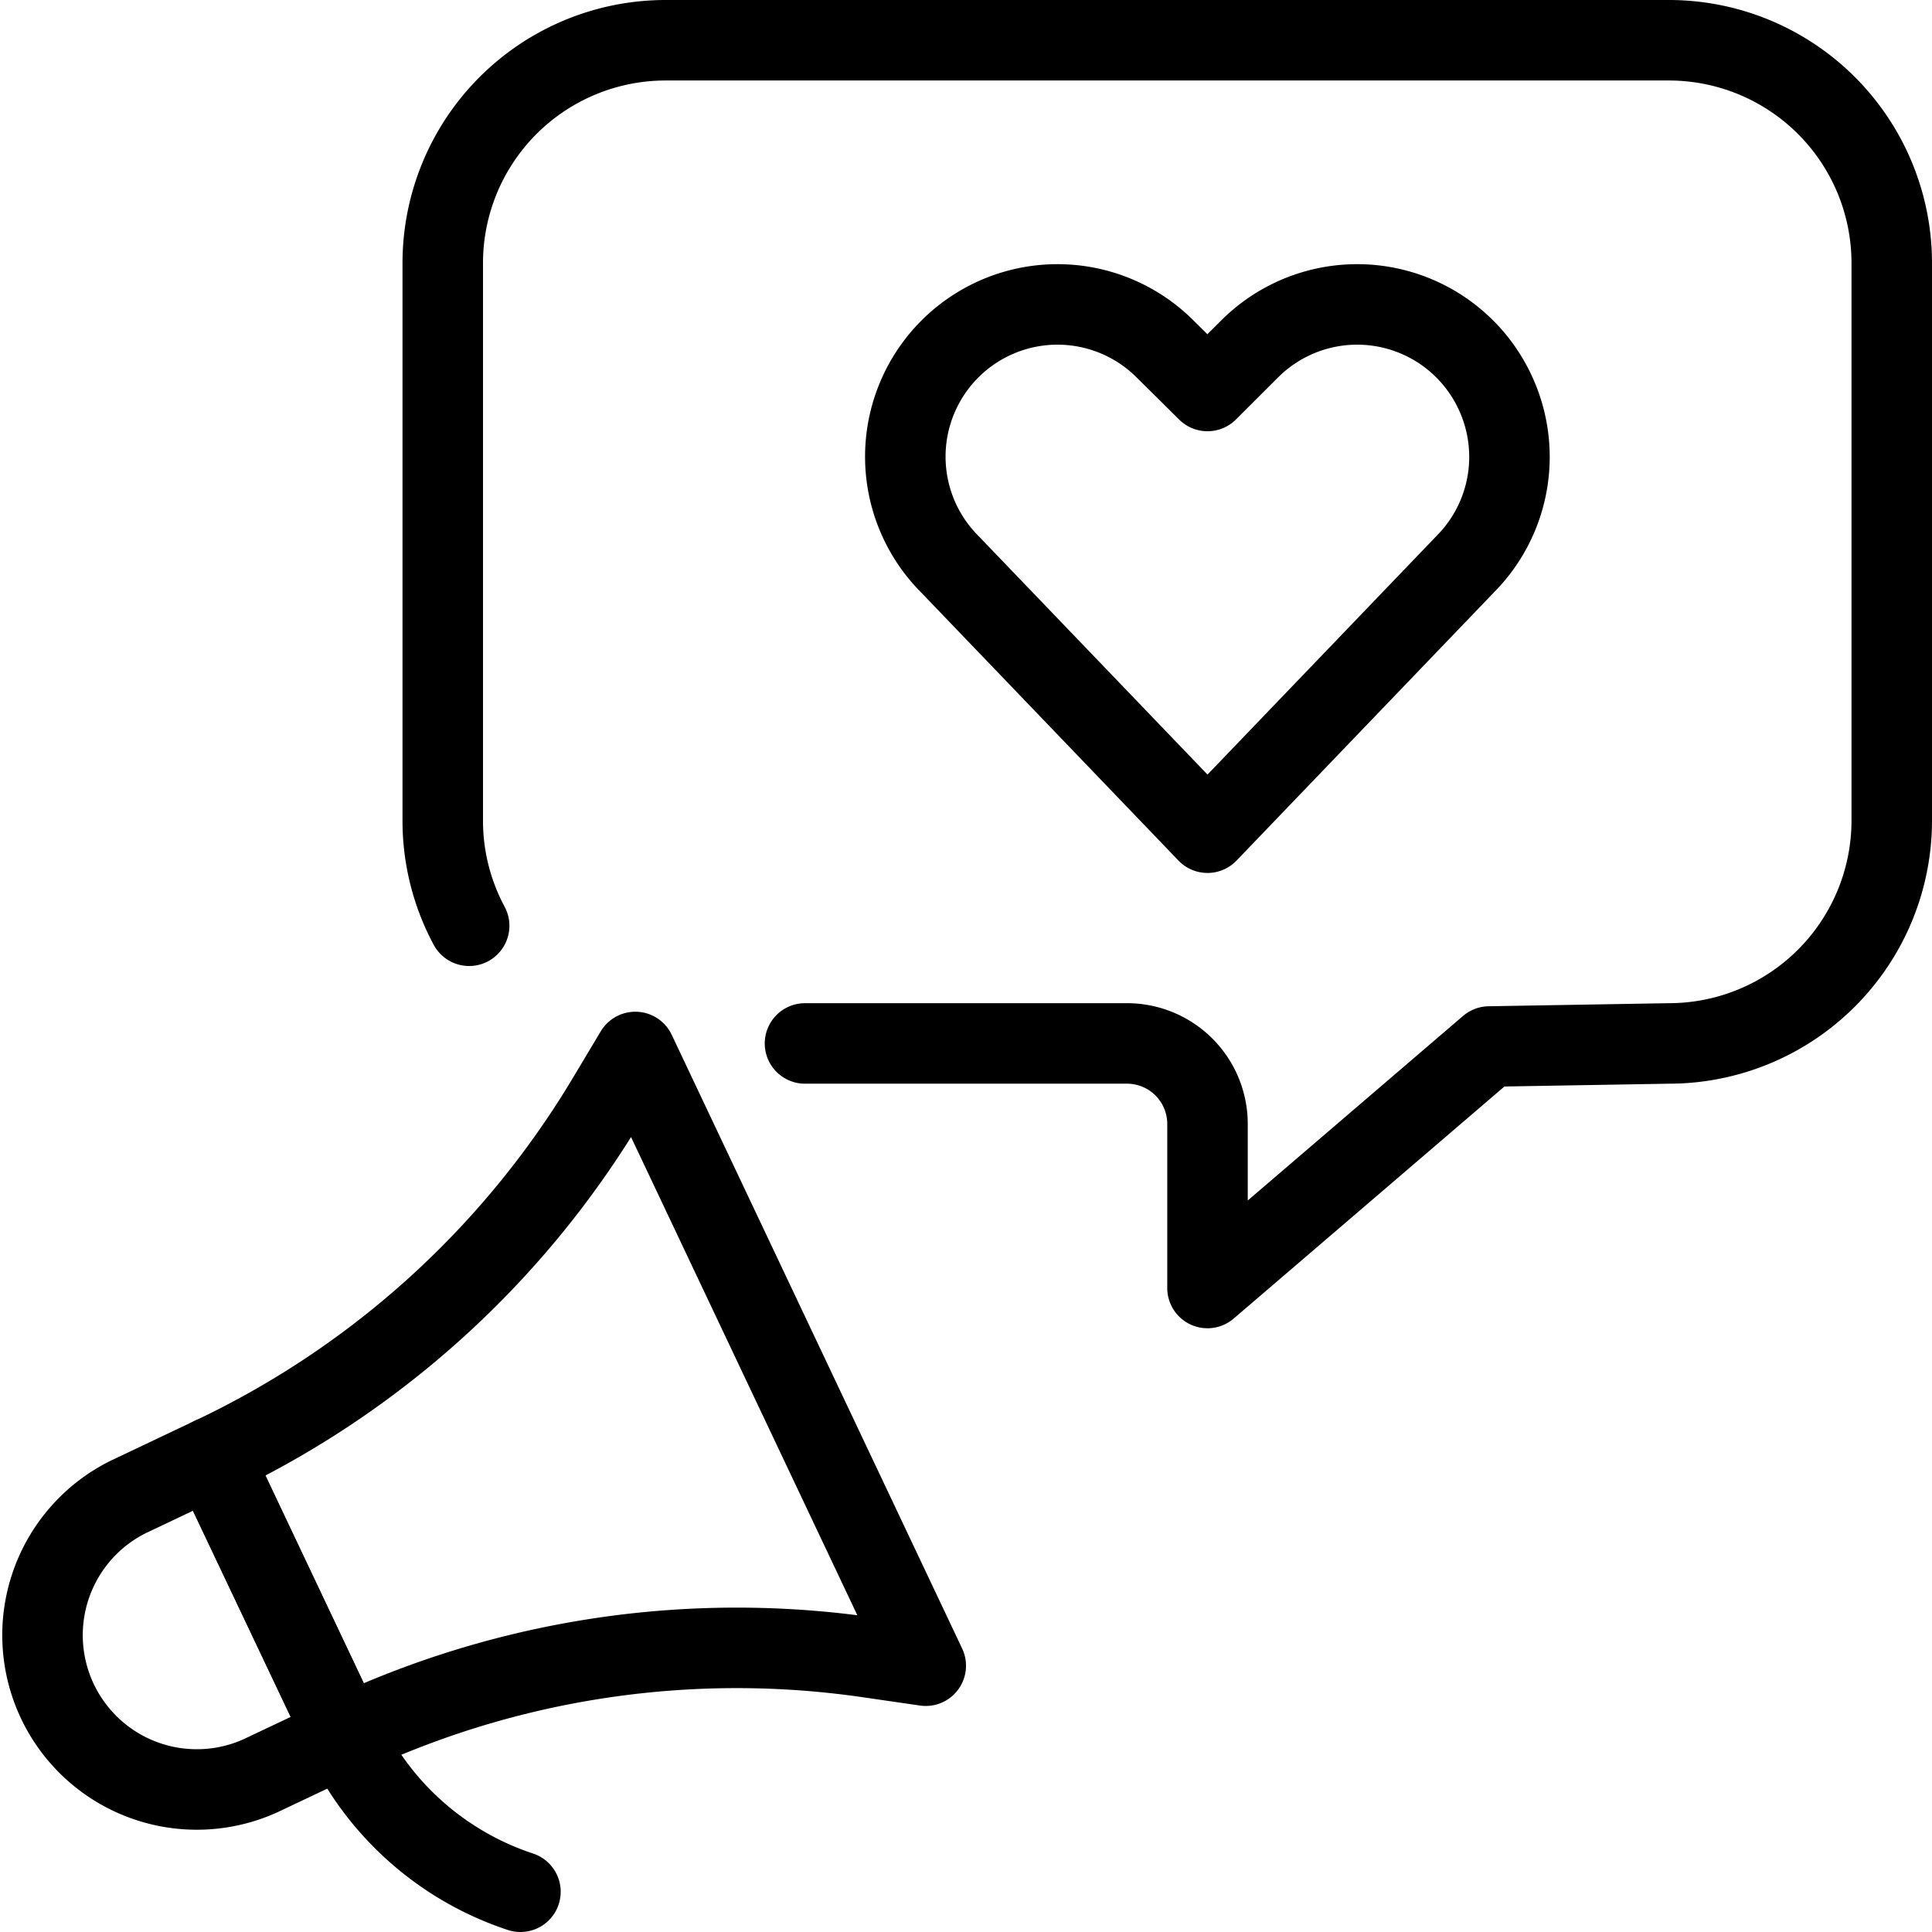
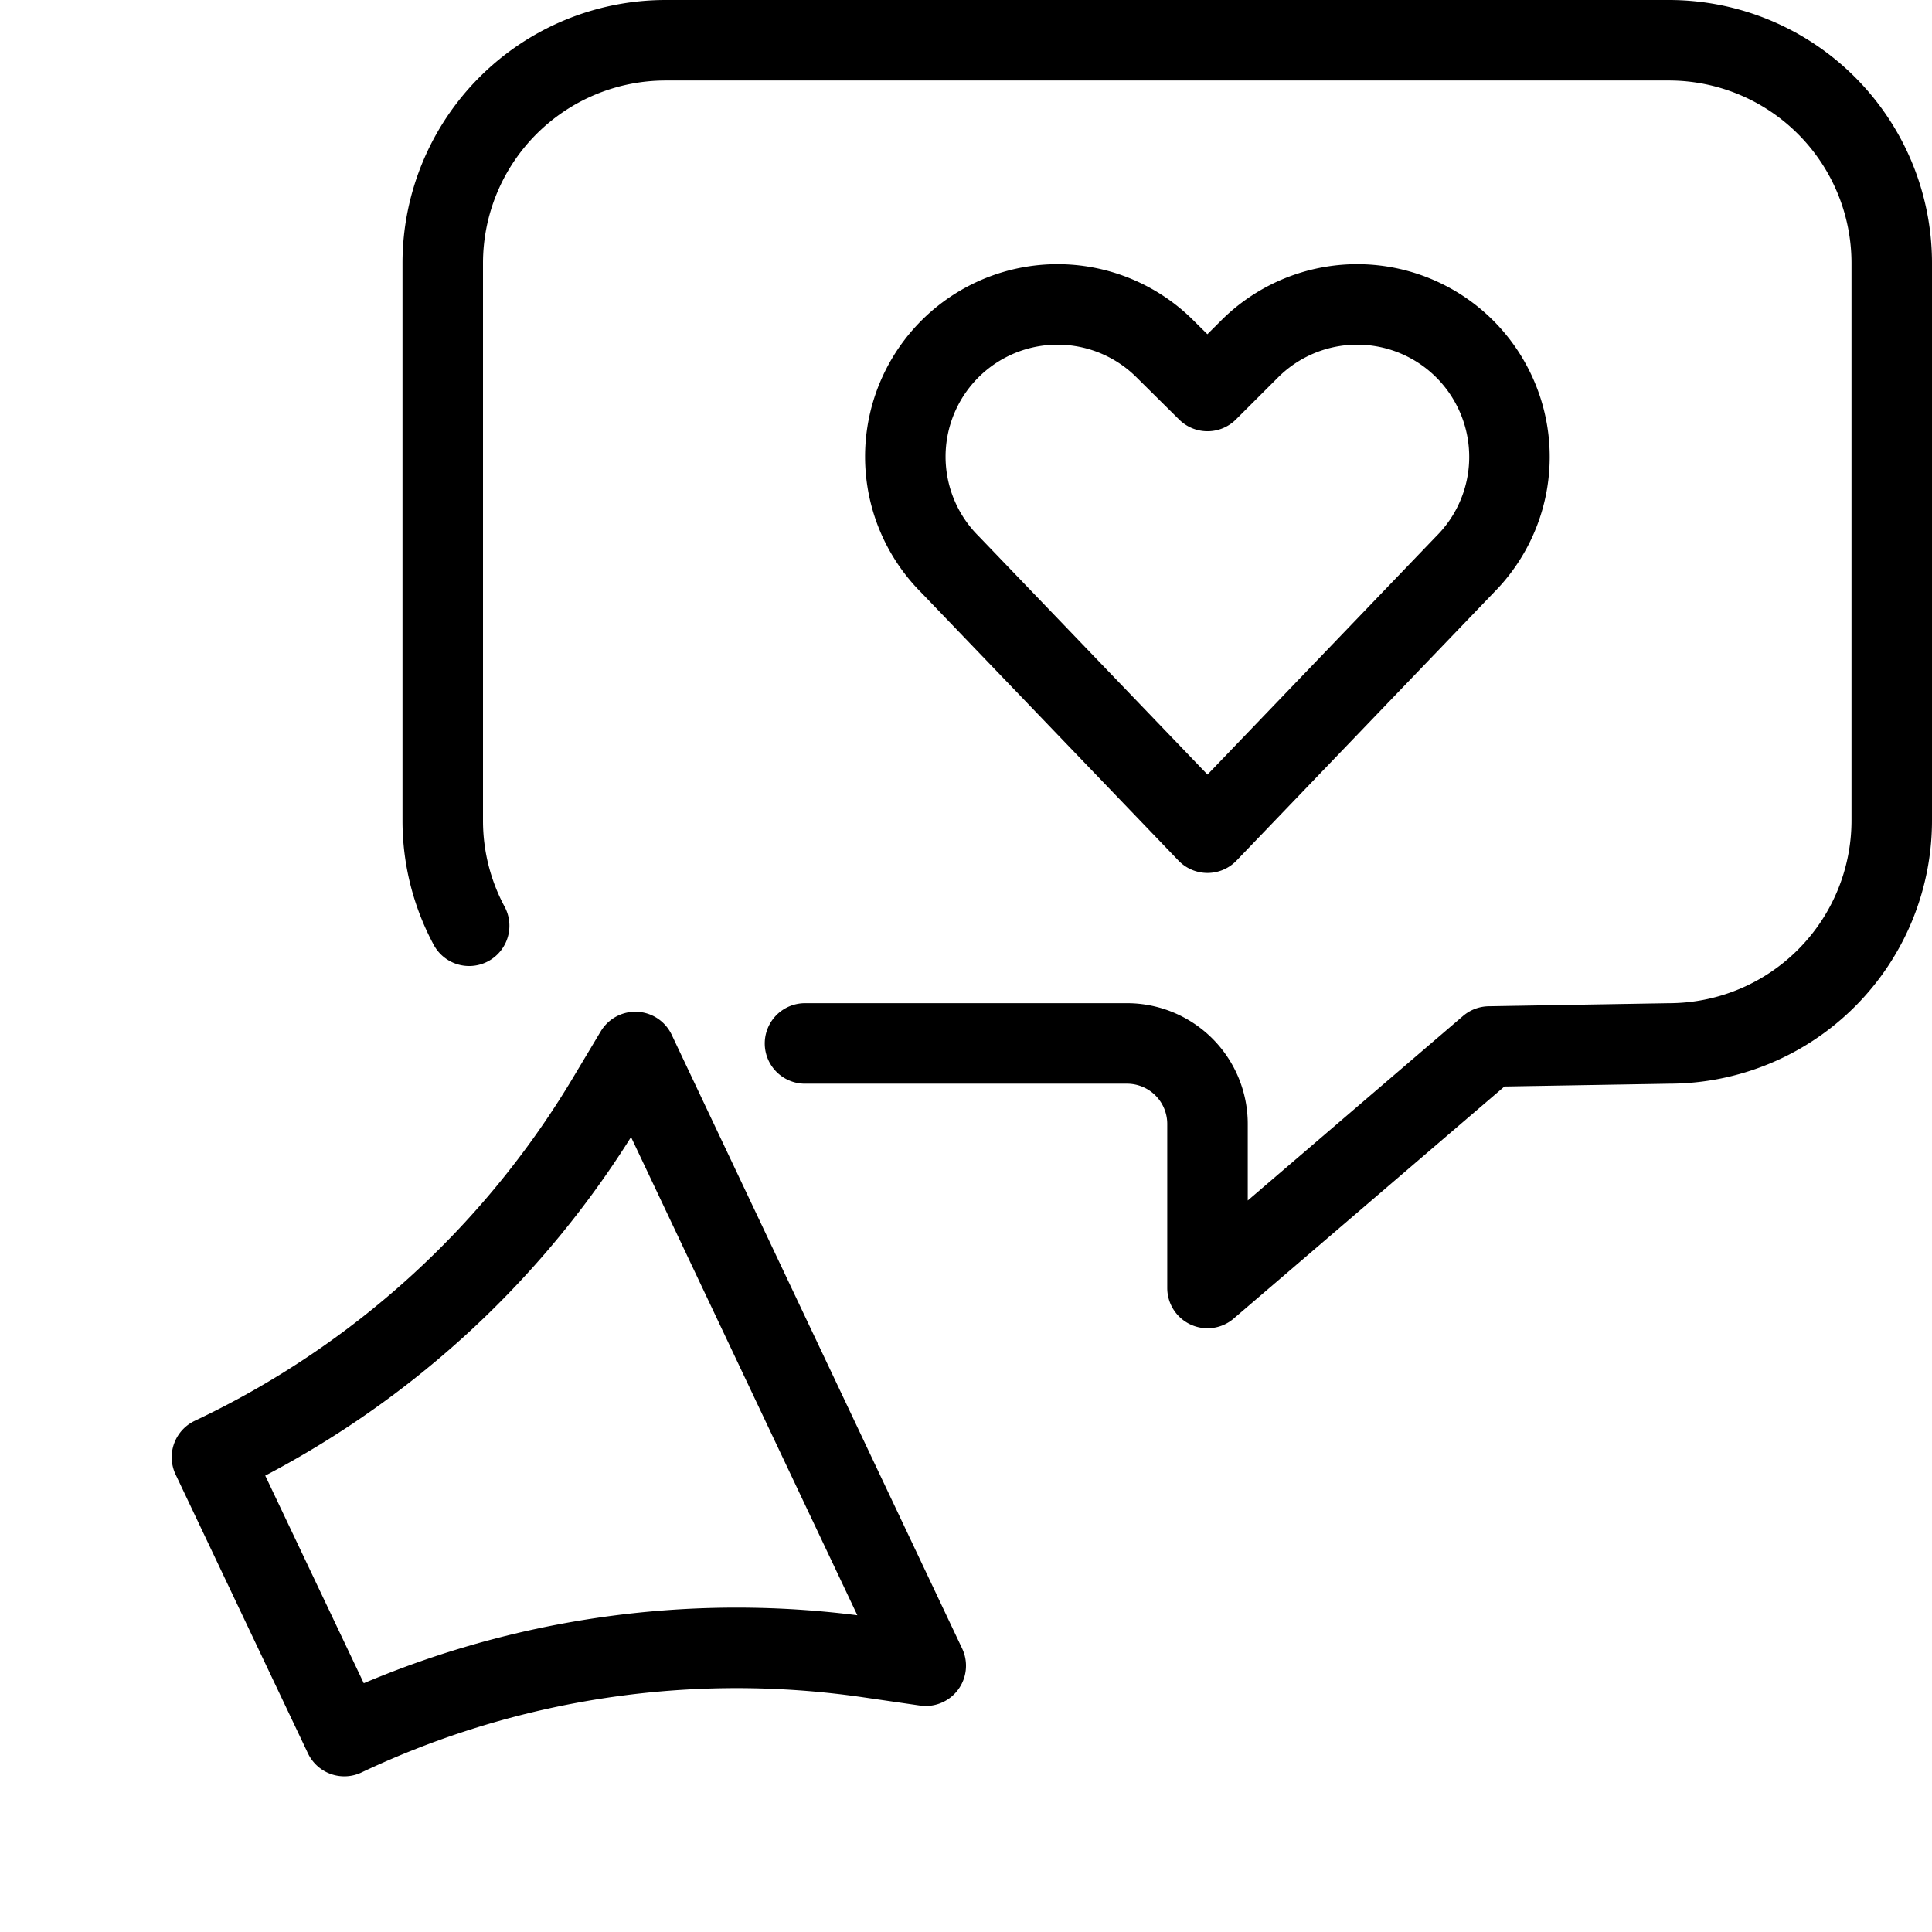
<svg xmlns="http://www.w3.org/2000/svg" viewBox="0 0 24 24">
  <g transform="matrix(1,0,0,1,0,0)">
    <defs>
      <style>.a{fill:none;stroke:#000000;stroke-linecap:round;stroke-linejoin:round;}</style>
    </defs>
    <title>election-campaign-1</title>
    <path class="a" d="M15,10.344,11.8,7.01a1.891,1.891,0,0,1-.354-2.183h0a1.89,1.89,0,0,1,3.028-.491L15,4.857l.522-.521a1.89,1.89,0,0,1,3.028.491h0A1.891,1.891,0,0,1,18.2,7.01Z" />
    <path class="a" d="M10,12.962h4a1,1,0,0,1,1,1V16l3.5-3,2.231-.038a2.77,2.77,0,0,0,2.769-2.77V3.269A2.769,2.769,0,0,0,20.731.5H8.269A2.769,2.769,0,0,0,5.5,3.269v6.923A2.757,2.757,0,0,0,5.828,11.5" />
-     <path class="a" d="M4.277,21.566l-1.039.492A1.917,1.917,0,0,1,1.6,18.592L2.637,18.1Z" />
    <path class="a" d="M4.277,21.566a11.39,11.39,0,0,1,6.534-.974l.689.1L7.892,13.068l-.359.6a11.391,11.391,0,0,1-4.9,4.434Z" />
-     <path class="a" d="M4.277,21.566A3.705,3.705,0,0,0,6.465,23.5" />
  </g>
</svg>